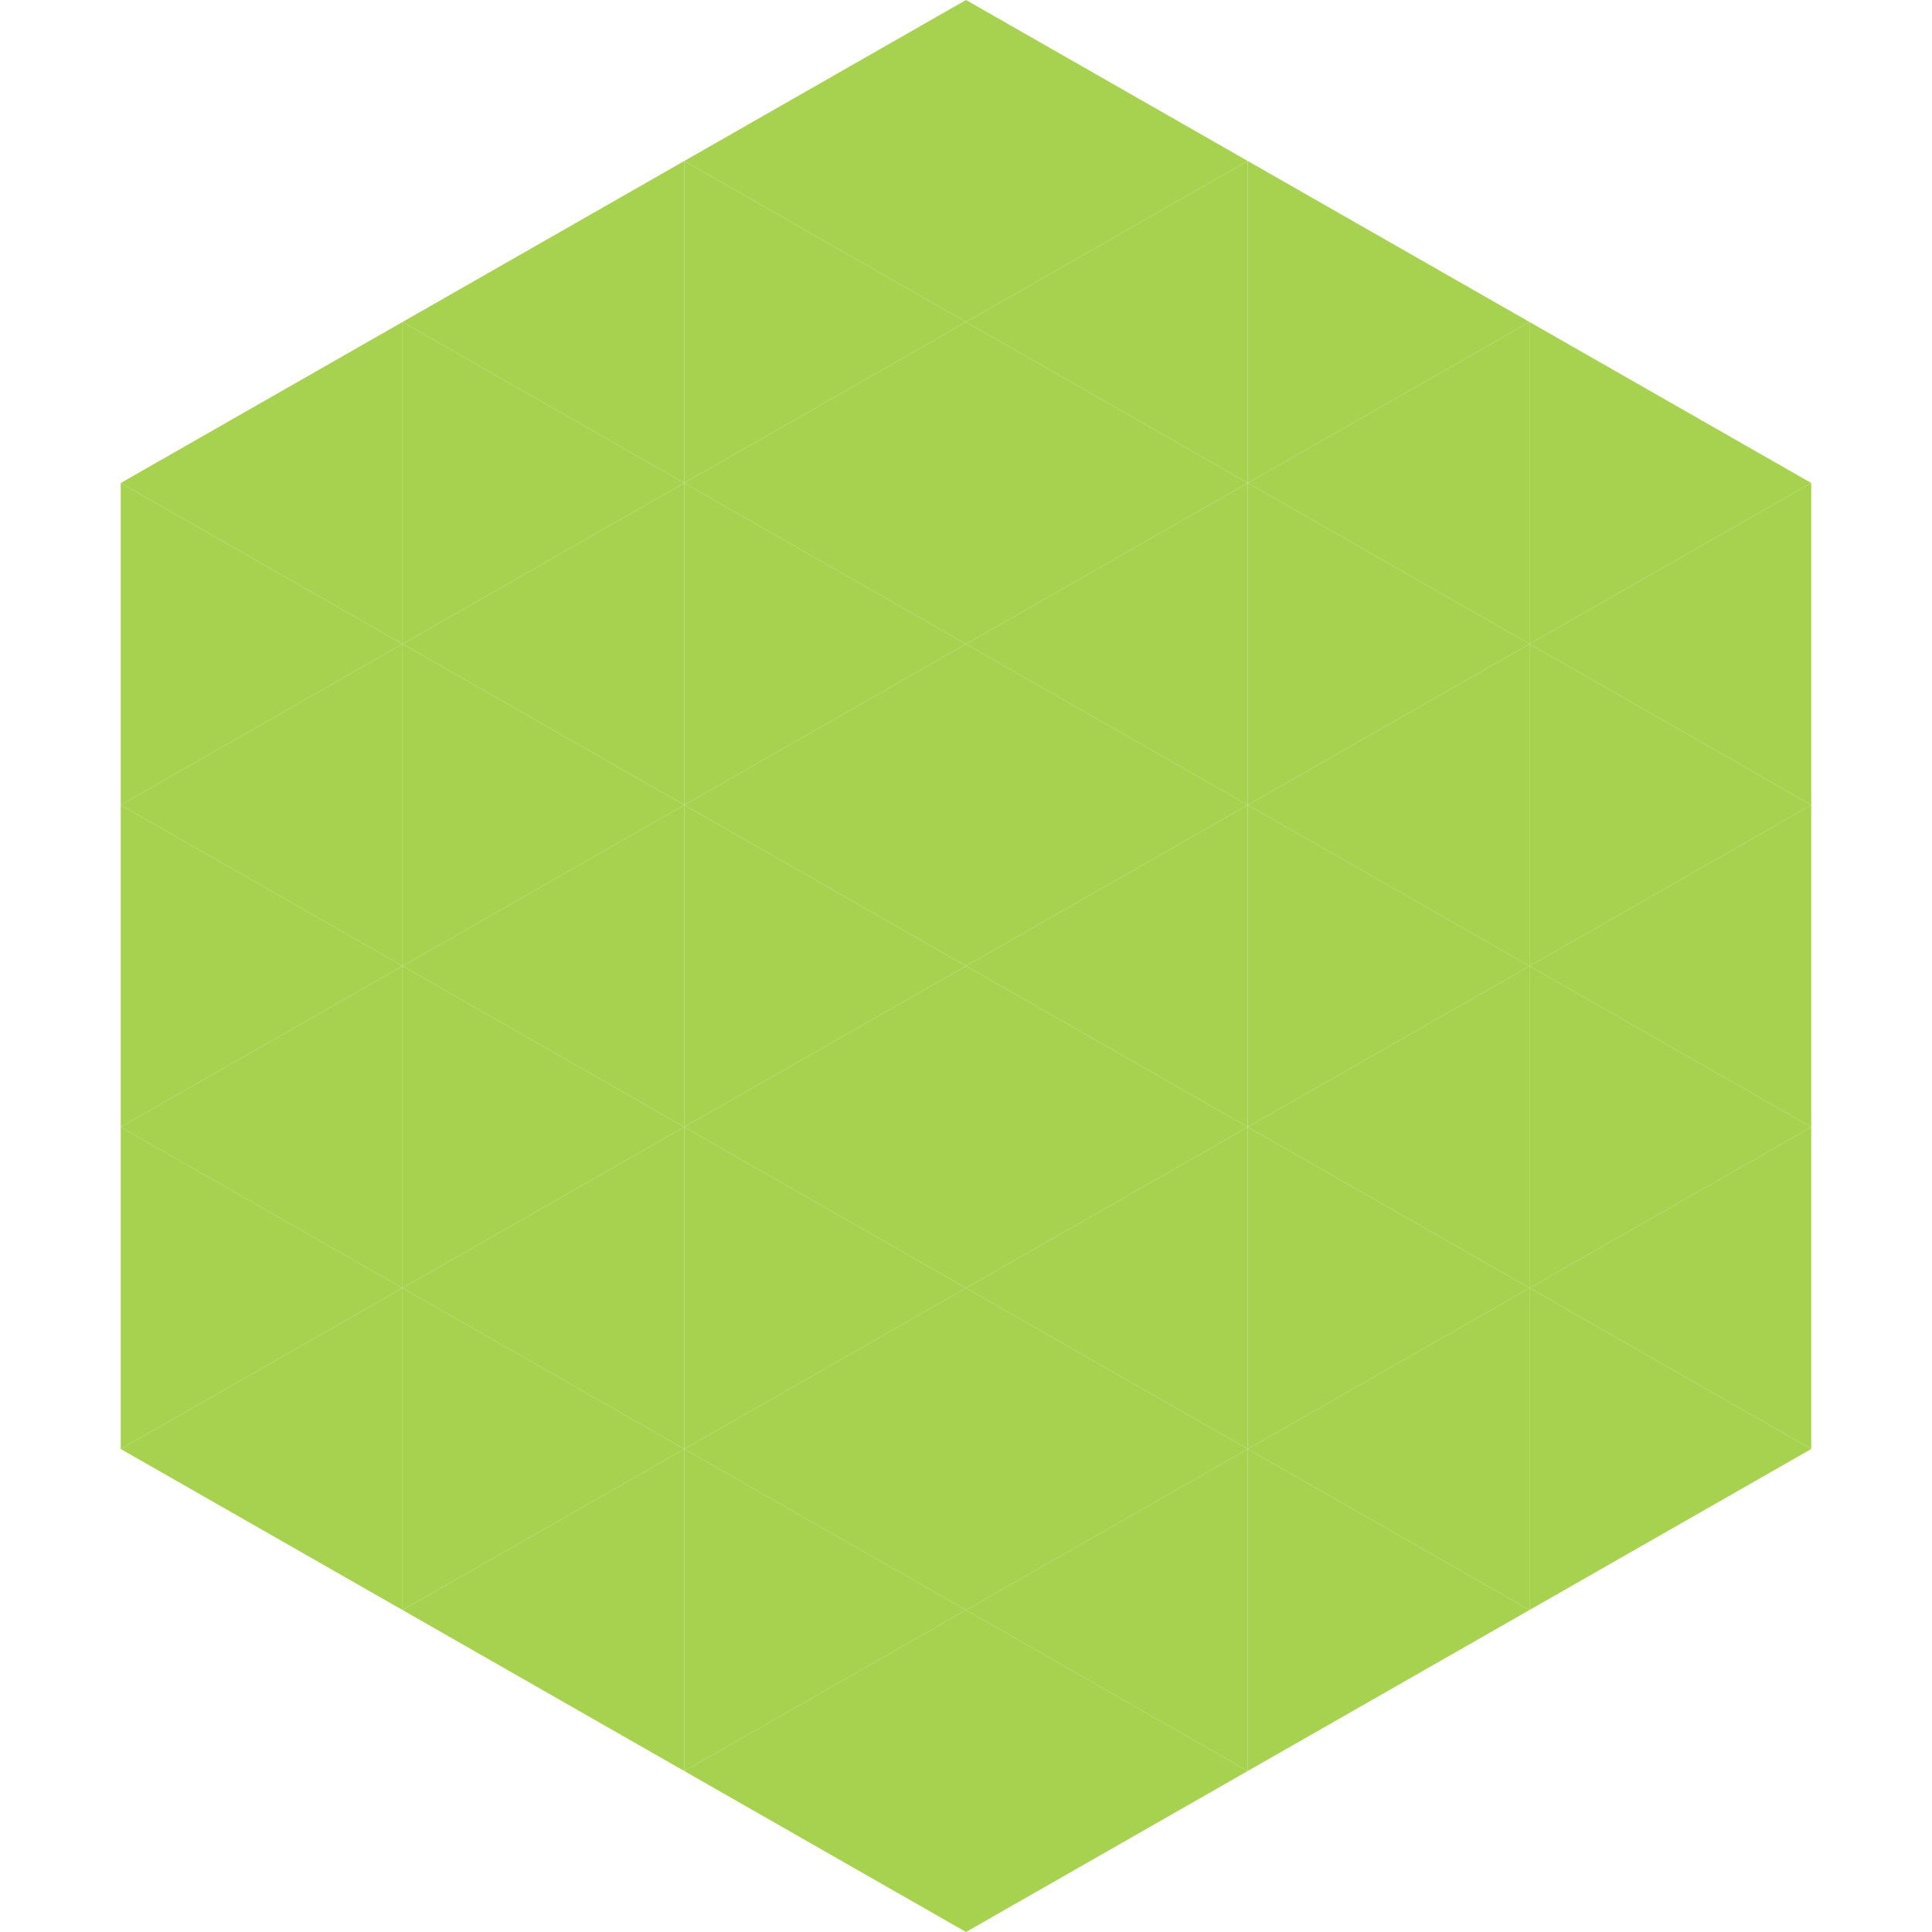
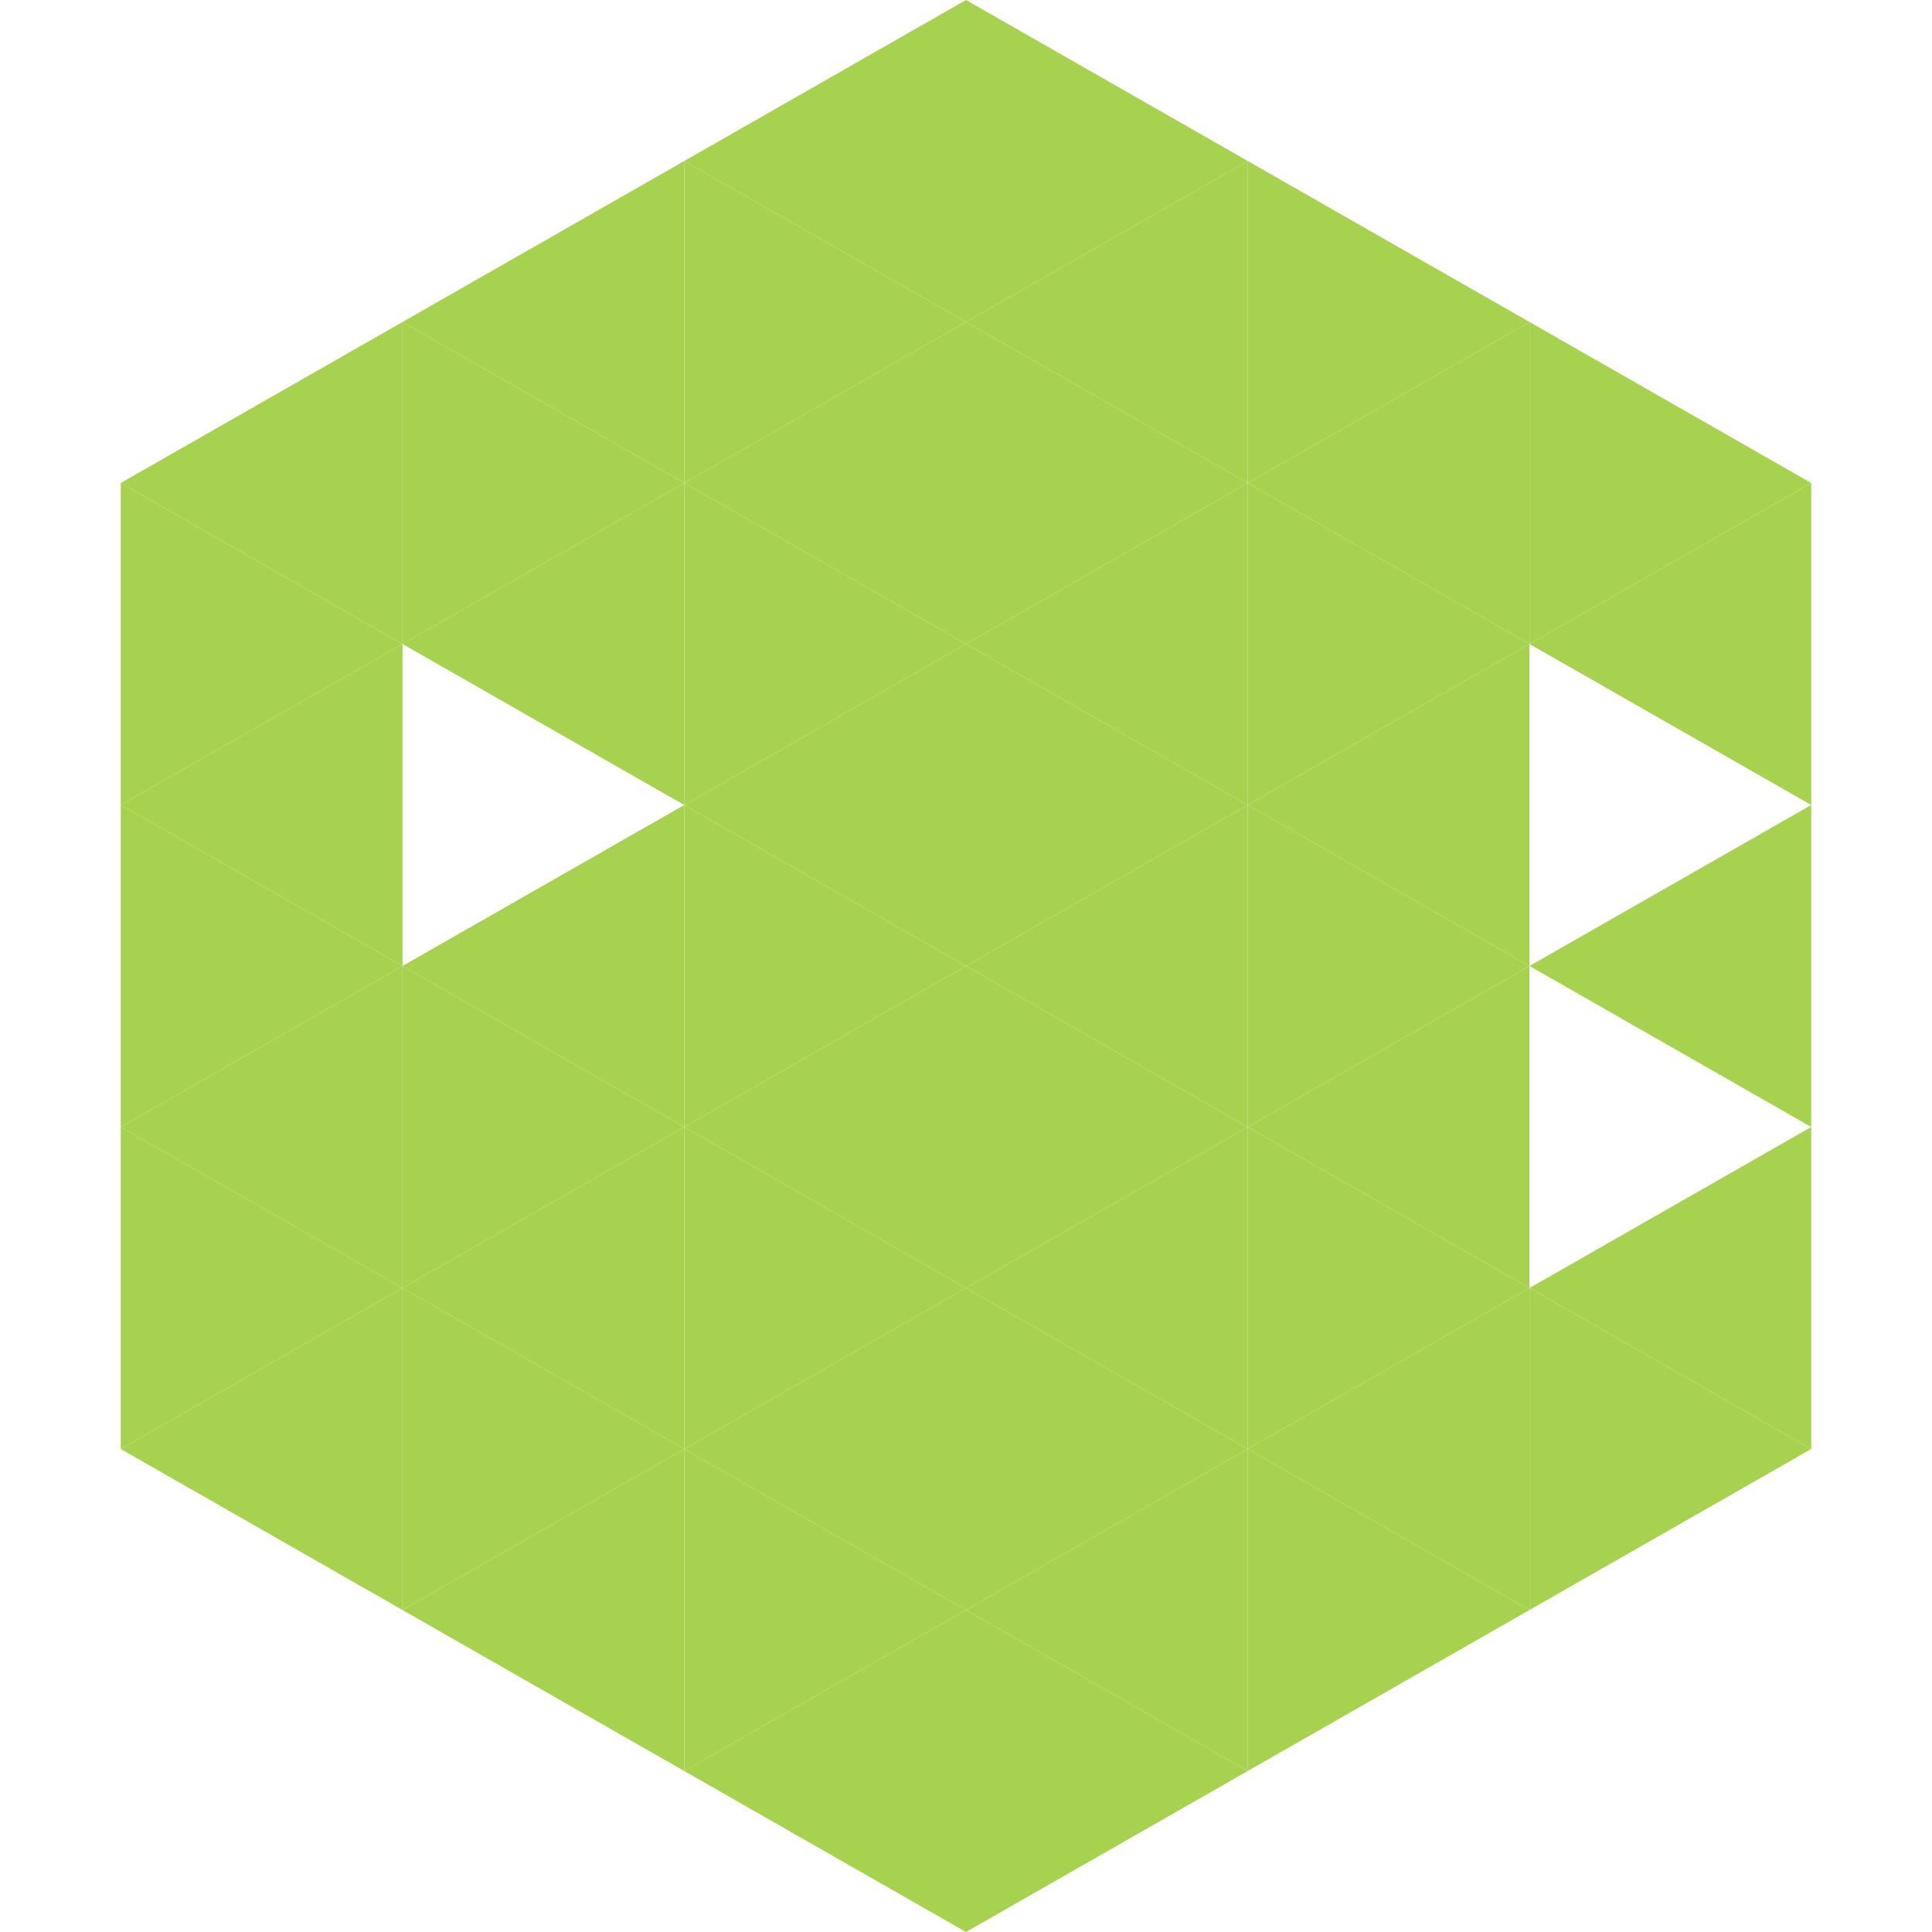
<svg xmlns="http://www.w3.org/2000/svg" width="240" height="240">
  <polygon points="50,40 15,60 50,80" style="fill:rgb(167,210,79)" />
  <polygon points="190,40 225,60 190,80" style="fill:rgb(167,210,79)" />
  <polygon points="15,60 50,80 15,100" style="fill:rgb(167,210,79)" />
  <polygon points="225,60 190,80 225,100" style="fill:rgb(167,210,79)" />
  <polygon points="50,80 15,100 50,120" style="fill:rgb(167,210,79)" />
-   <polygon points="190,80 225,100 190,120" style="fill:rgb(167,210,79)" />
  <polygon points="15,100 50,120 15,140" style="fill:rgb(167,210,79)" />
  <polygon points="225,100 190,120 225,140" style="fill:rgb(167,210,79)" />
  <polygon points="50,120 15,140 50,160" style="fill:rgb(167,210,79)" />
-   <polygon points="190,120 225,140 190,160" style="fill:rgb(167,210,79)" />
  <polygon points="15,140 50,160 15,180" style="fill:rgb(167,210,79)" />
  <polygon points="225,140 190,160 225,180" style="fill:rgb(167,210,79)" />
  <polygon points="50,160 15,180 50,200" style="fill:rgb(167,210,79)" />
  <polygon points="190,160 225,180 190,200" style="fill:rgb(167,210,79)" />
  <polygon points="15,180 50,200 15,220" style="fill:rgb(255,255,255); fill-opacity:0" />
  <polygon points="225,180 190,200 225,220" style="fill:rgb(255,255,255); fill-opacity:0" />
  <polygon points="50,0 85,20 50,40" style="fill:rgb(255,255,255); fill-opacity:0" />
  <polygon points="190,0 155,20 190,40" style="fill:rgb(255,255,255); fill-opacity:0" />
  <polygon points="85,20 50,40 85,60" style="fill:rgb(167,210,79)" />
  <polygon points="155,20 190,40 155,60" style="fill:rgb(167,210,79)" />
  <polygon points="50,40 85,60 50,80" style="fill:rgb(167,210,79)" />
  <polygon points="190,40 155,60 190,80" style="fill:rgb(167,210,79)" />
  <polygon points="85,60 50,80 85,100" style="fill:rgb(167,210,79)" />
  <polygon points="155,60 190,80 155,100" style="fill:rgb(167,210,79)" />
-   <polygon points="50,80 85,100 50,120" style="fill:rgb(167,210,79)" />
  <polygon points="190,80 155,100 190,120" style="fill:rgb(167,210,79)" />
  <polygon points="85,100 50,120 85,140" style="fill:rgb(167,210,79)" />
  <polygon points="155,100 190,120 155,140" style="fill:rgb(167,210,79)" />
  <polygon points="50,120 85,140 50,160" style="fill:rgb(167,210,79)" />
  <polygon points="190,120 155,140 190,160" style="fill:rgb(167,210,79)" />
  <polygon points="85,140 50,160 85,180" style="fill:rgb(167,210,79)" />
  <polygon points="155,140 190,160 155,180" style="fill:rgb(167,210,79)" />
  <polygon points="50,160 85,180 50,200" style="fill:rgb(167,210,79)" />
  <polygon points="190,160 155,180 190,200" style="fill:rgb(167,210,79)" />
  <polygon points="85,180 50,200 85,220" style="fill:rgb(167,210,79)" />
  <polygon points="155,180 190,200 155,220" style="fill:rgb(167,210,79)" />
  <polygon points="120,0 85,20 120,40" style="fill:rgb(167,210,79)" />
  <polygon points="120,0 155,20 120,40" style="fill:rgb(167,210,79)" />
  <polygon points="85,20 120,40 85,60" style="fill:rgb(167,210,79)" />
  <polygon points="155,20 120,40 155,60" style="fill:rgb(167,210,79)" />
  <polygon points="120,40 85,60 120,80" style="fill:rgb(167,210,79)" />
  <polygon points="120,40 155,60 120,80" style="fill:rgb(167,210,79)" />
  <polygon points="85,60 120,80 85,100" style="fill:rgb(167,210,79)" />
  <polygon points="155,60 120,80 155,100" style="fill:rgb(167,210,79)" />
  <polygon points="120,80 85,100 120,120" style="fill:rgb(167,210,79)" />
  <polygon points="120,80 155,100 120,120" style="fill:rgb(167,210,79)" />
  <polygon points="85,100 120,120 85,140" style="fill:rgb(167,210,79)" />
  <polygon points="155,100 120,120 155,140" style="fill:rgb(167,210,79)" />
  <polygon points="120,120 85,140 120,160" style="fill:rgb(167,210,79)" />
  <polygon points="120,120 155,140 120,160" style="fill:rgb(167,210,79)" />
  <polygon points="85,140 120,160 85,180" style="fill:rgb(167,210,79)" />
  <polygon points="155,140 120,160 155,180" style="fill:rgb(167,210,79)" />
  <polygon points="120,160 85,180 120,200" style="fill:rgb(167,210,79)" />
  <polygon points="120,160 155,180 120,200" style="fill:rgb(167,210,79)" />
  <polygon points="85,180 120,200 85,220" style="fill:rgb(167,210,79)" />
  <polygon points="155,180 120,200 155,220" style="fill:rgb(167,210,79)" />
  <polygon points="120,200 85,220 120,240" style="fill:rgb(167,210,79)" />
  <polygon points="120,200 155,220 120,240" style="fill:rgb(167,210,79)" />
  <polygon points="85,220 120,240 85,260" style="fill:rgb(255,255,255); fill-opacity:0" />
  <polygon points="155,220 120,240 155,260" style="fill:rgb(255,255,255); fill-opacity:0" />
</svg>